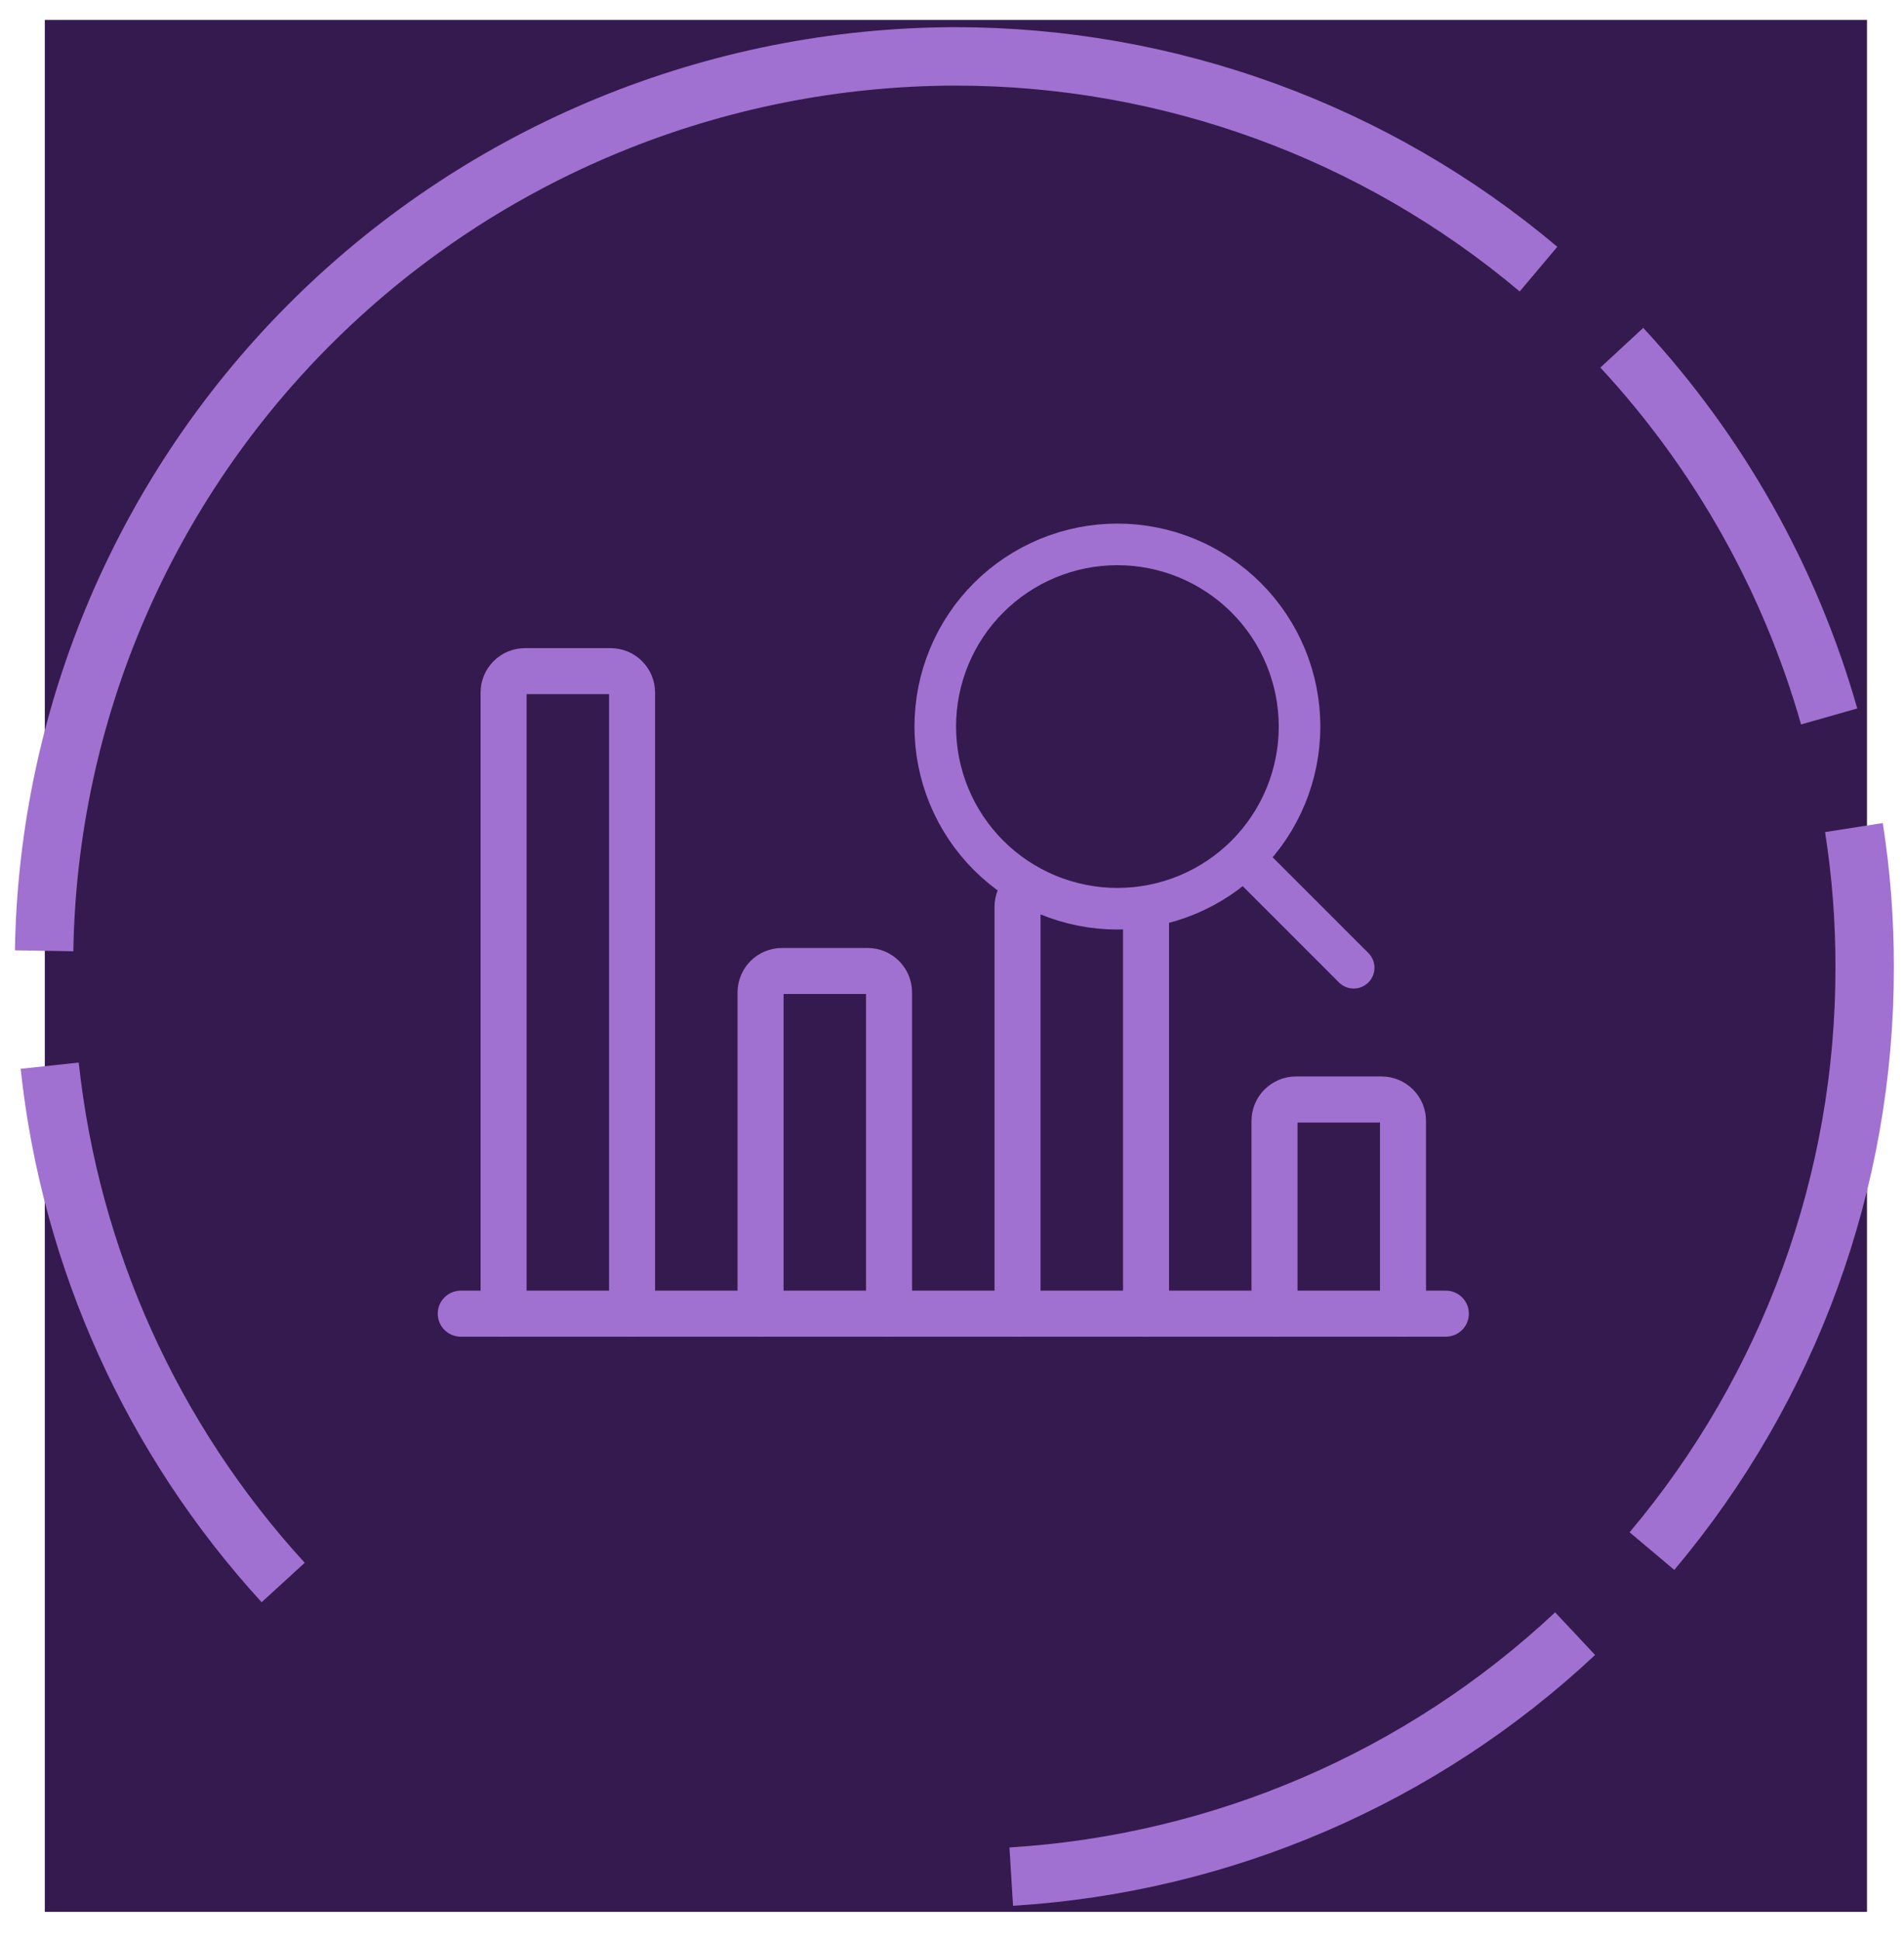
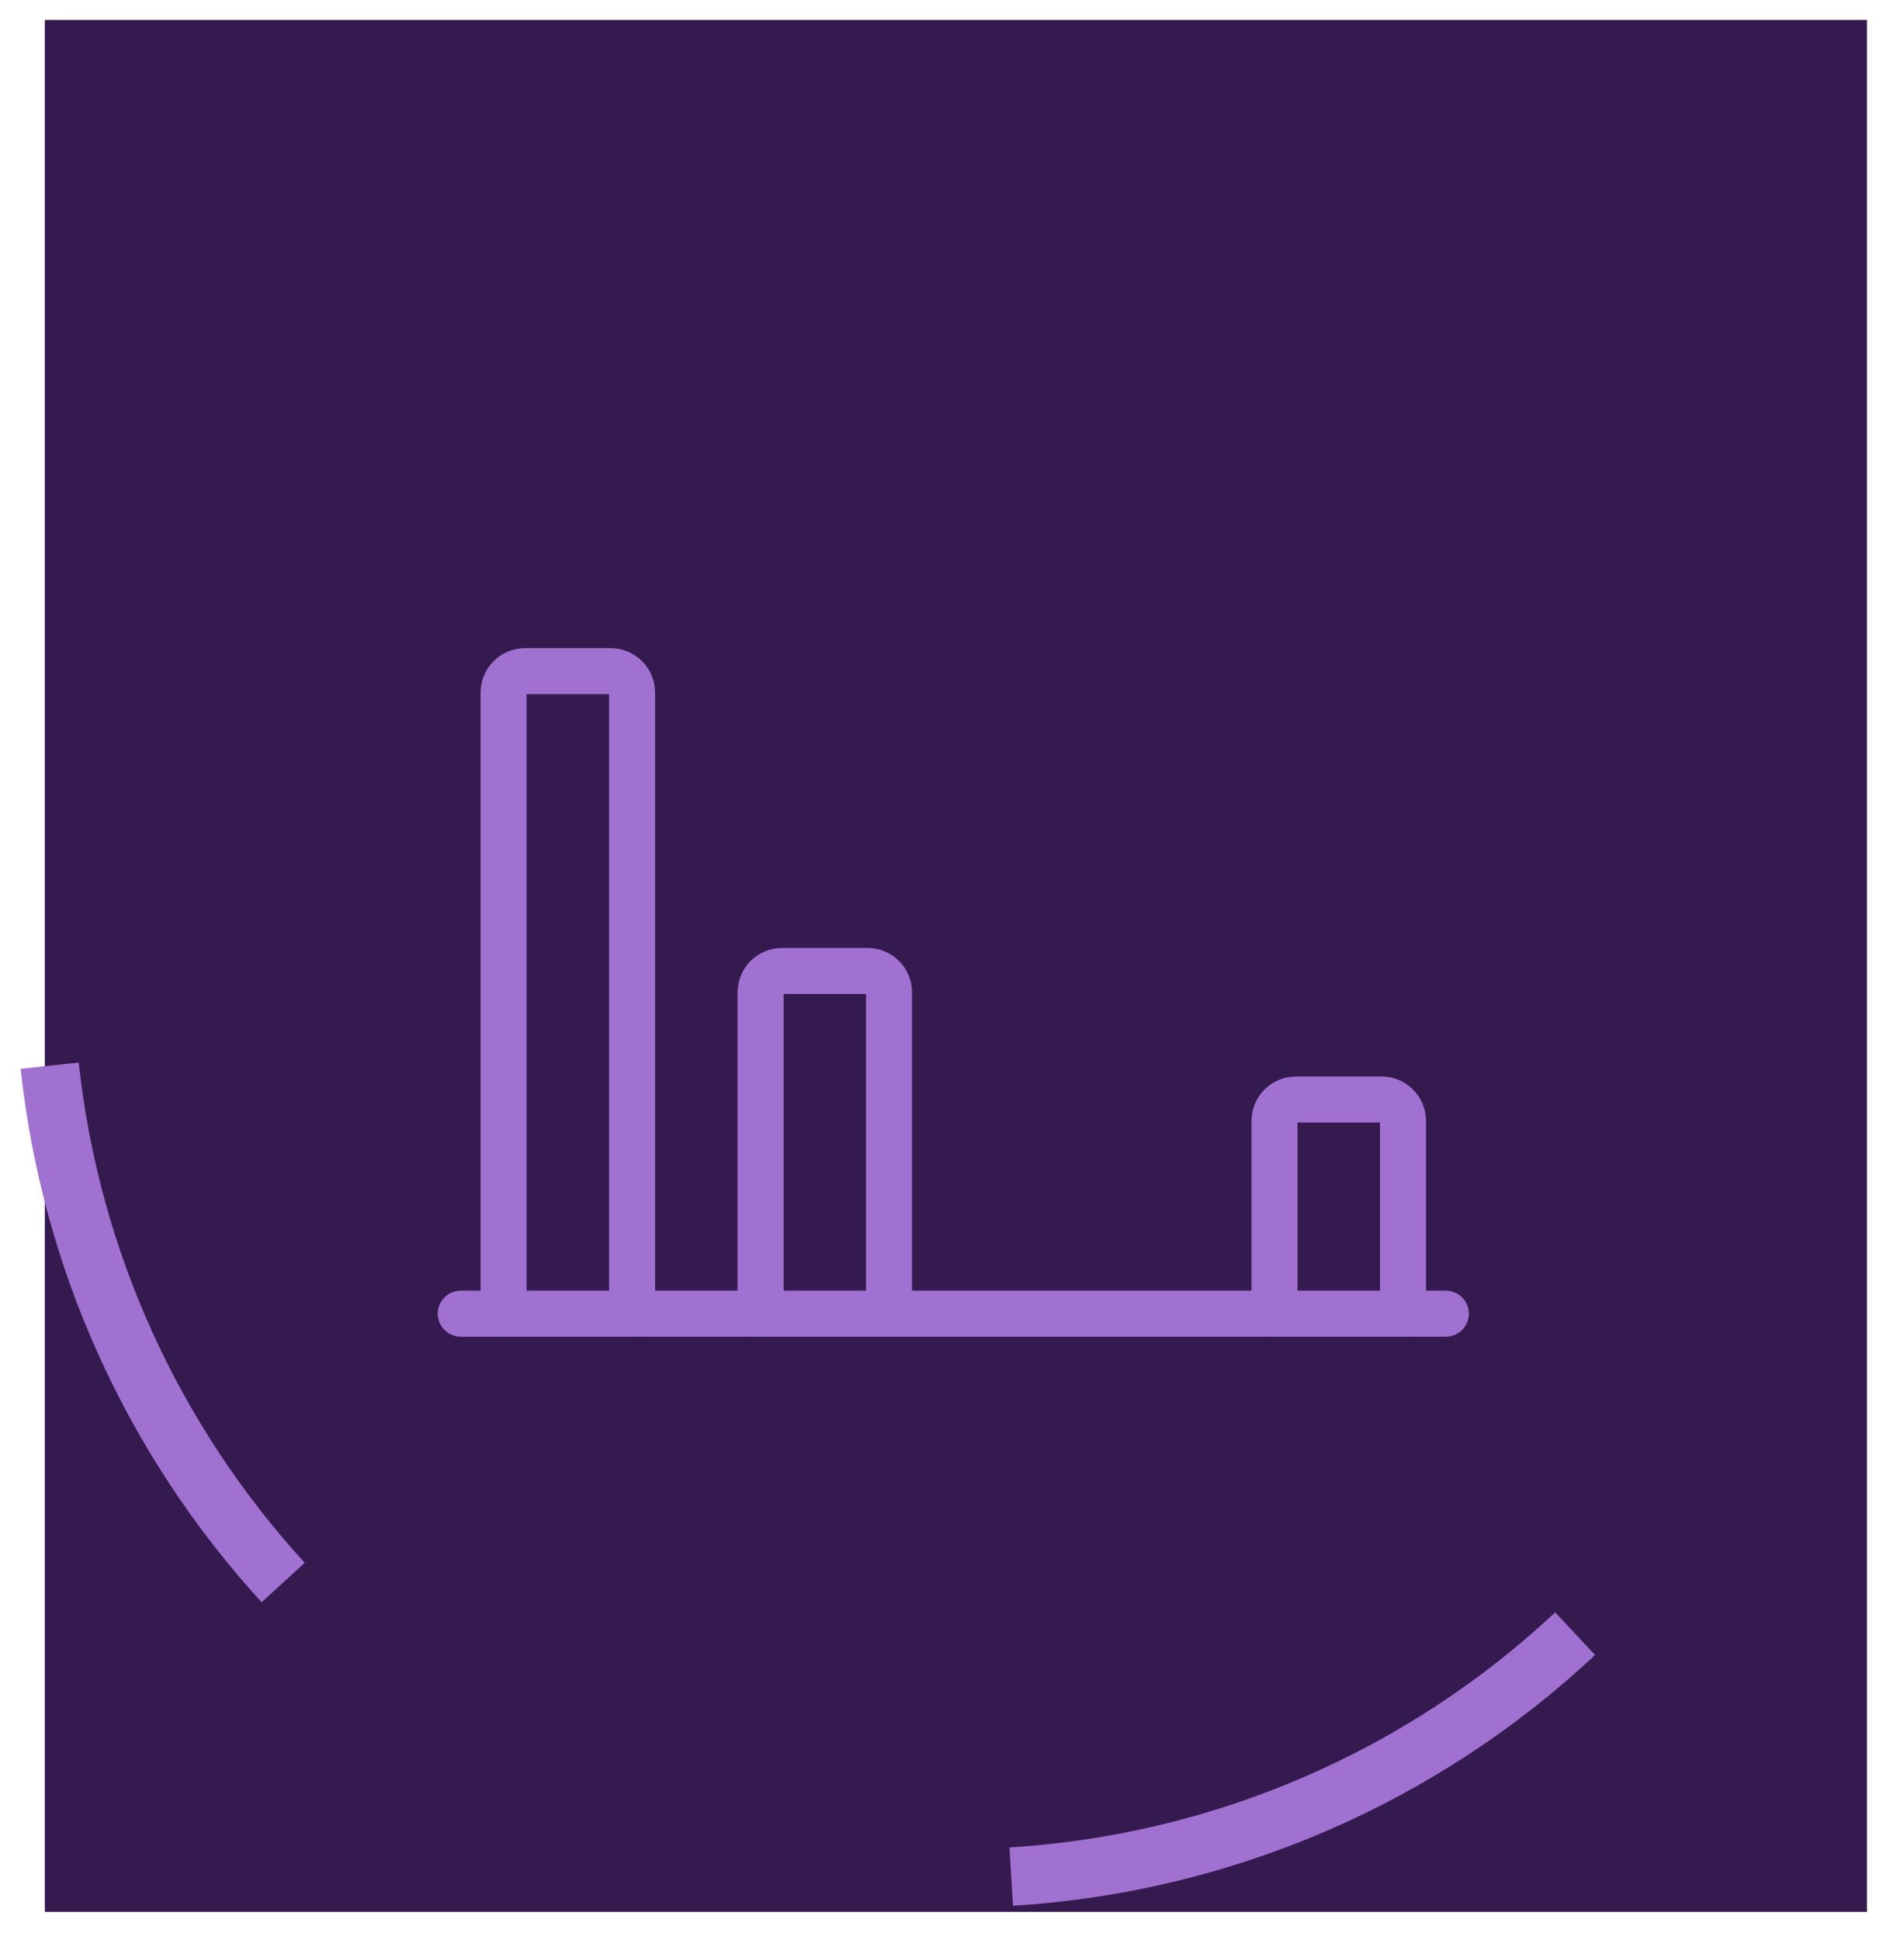
<svg xmlns="http://www.w3.org/2000/svg" width="107" height="109" viewBox="0 0 107 109" fill="none">
  <rect width="102.402" height="106.31" transform="translate(2.518 1.121)" fill="#351A4F" />
  <path d="M2.792 59.882C3.954 70.705 8.551 80.878 15.914 88.924M56.829 105.45C68.669 104.722 79.88 99.892 88.518 91.798" stroke="#A071D0" stroke-width="3.283" />
-   <path d="M86.46 15.123C77.292 7.396 65.667 3.16 53.655 3.169C40.213 3.201 27.32 8.485 17.749 17.884C8.179 27.282 2.696 40.045 2.48 53.427" stroke="#A071D0" stroke-width="3.283" />
-   <path d="M102.794 40.259C100.596 32.537 96.605 25.439 91.141 19.539" stroke="#A071D0" stroke-width="3.283" />
-   <path d="M92.835 87.159C100.577 77.962 104.81 66.341 104.789 54.341C104.794 51.717 104.592 49.096 104.186 46.502" stroke="#A071D0" stroke-width="3.283" />
  <path d="M81.253 73.817H25.893" stroke="#A071D0" stroke-width="2.586" stroke-linecap="round" stroke-linejoin="round" />
  <path d="M71.624 73.817V62.986C71.624 62.667 71.751 62.361 71.977 62.135C72.203 61.909 72.509 61.782 72.828 61.782H77.642C77.961 61.782 78.267 61.909 78.493 62.135C78.719 62.361 78.845 62.667 78.845 62.986V73.817" stroke="#A071D0" stroke-width="2.586" stroke-linecap="round" stroke-linejoin="round" />
-   <path d="M57.183 73.817V50.951C57.183 50.632 57.31 50.326 57.536 50.1C57.762 49.874 58.068 49.748 58.387 49.748H63.201C63.52 49.748 63.826 49.874 64.052 50.1C64.277 50.326 64.404 50.632 64.404 50.951V73.817" stroke="#A071D0" stroke-width="2.586" stroke-linecap="round" stroke-linejoin="round" />
  <path d="M42.742 73.817V55.765C42.742 55.446 42.868 55.14 43.094 54.914C43.32 54.688 43.626 54.562 43.945 54.562H48.759C49.078 54.562 49.384 54.688 49.61 54.914C49.836 55.14 49.962 55.446 49.962 55.765V73.817" stroke="#A071D0" stroke-width="2.586" stroke-linecap="round" stroke-linejoin="round" />
  <path d="M28.3 73.817V38.917C28.3 38.597 28.427 38.291 28.653 38.066C28.878 37.84 29.184 37.713 29.504 37.713H34.317C34.637 37.713 34.943 37.84 35.168 38.066C35.394 38.291 35.521 38.597 35.521 38.917V73.817" stroke="#A071D0" stroke-width="2.586" stroke-linecap="round" stroke-linejoin="round" />
  <g clip-path="url(#clip0_1_1006)">
    <path d="M55.557 48.065C56.507 49.015 57.636 49.769 58.878 50.284C60.12 50.798 61.451 51.063 62.795 51.063C64.139 51.063 65.47 50.798 66.712 50.284C67.954 49.769 69.083 49.015 70.033 48.065C70.984 47.114 71.738 45.986 72.252 44.744C72.766 43.502 73.031 42.171 73.031 40.826C73.031 39.482 72.766 38.151 72.252 36.909C71.738 35.667 70.984 34.539 70.033 33.588C69.083 32.638 67.954 31.884 66.712 31.369C65.47 30.855 64.139 30.59 62.795 30.59C61.451 30.59 60.12 30.855 58.878 31.369C57.636 31.884 56.507 32.638 55.557 33.588C54.606 34.539 53.852 35.667 53.338 36.909C52.823 38.151 52.559 39.482 52.559 40.826C52.559 42.171 52.823 43.502 53.338 44.744C53.852 45.986 54.606 47.114 55.557 48.065Z" fill="#351A4F" stroke="#A071D0" stroke-width="2.337" stroke-linecap="round" stroke-linejoin="round" />
    <path d="M76.073 54.379L70.004 48.309" stroke="#A071D0" stroke-width="2.337" stroke-linecap="round" stroke-linejoin="round" />
  </g>
  <defs>
    <clipPath id="clip0_1_1006">
-       <rect width="26.205" height="33.288" fill="white" transform="translate(46.436 40.826) rotate(-45)" />
-     </clipPath>
+       </clipPath>
  </defs>
</svg>